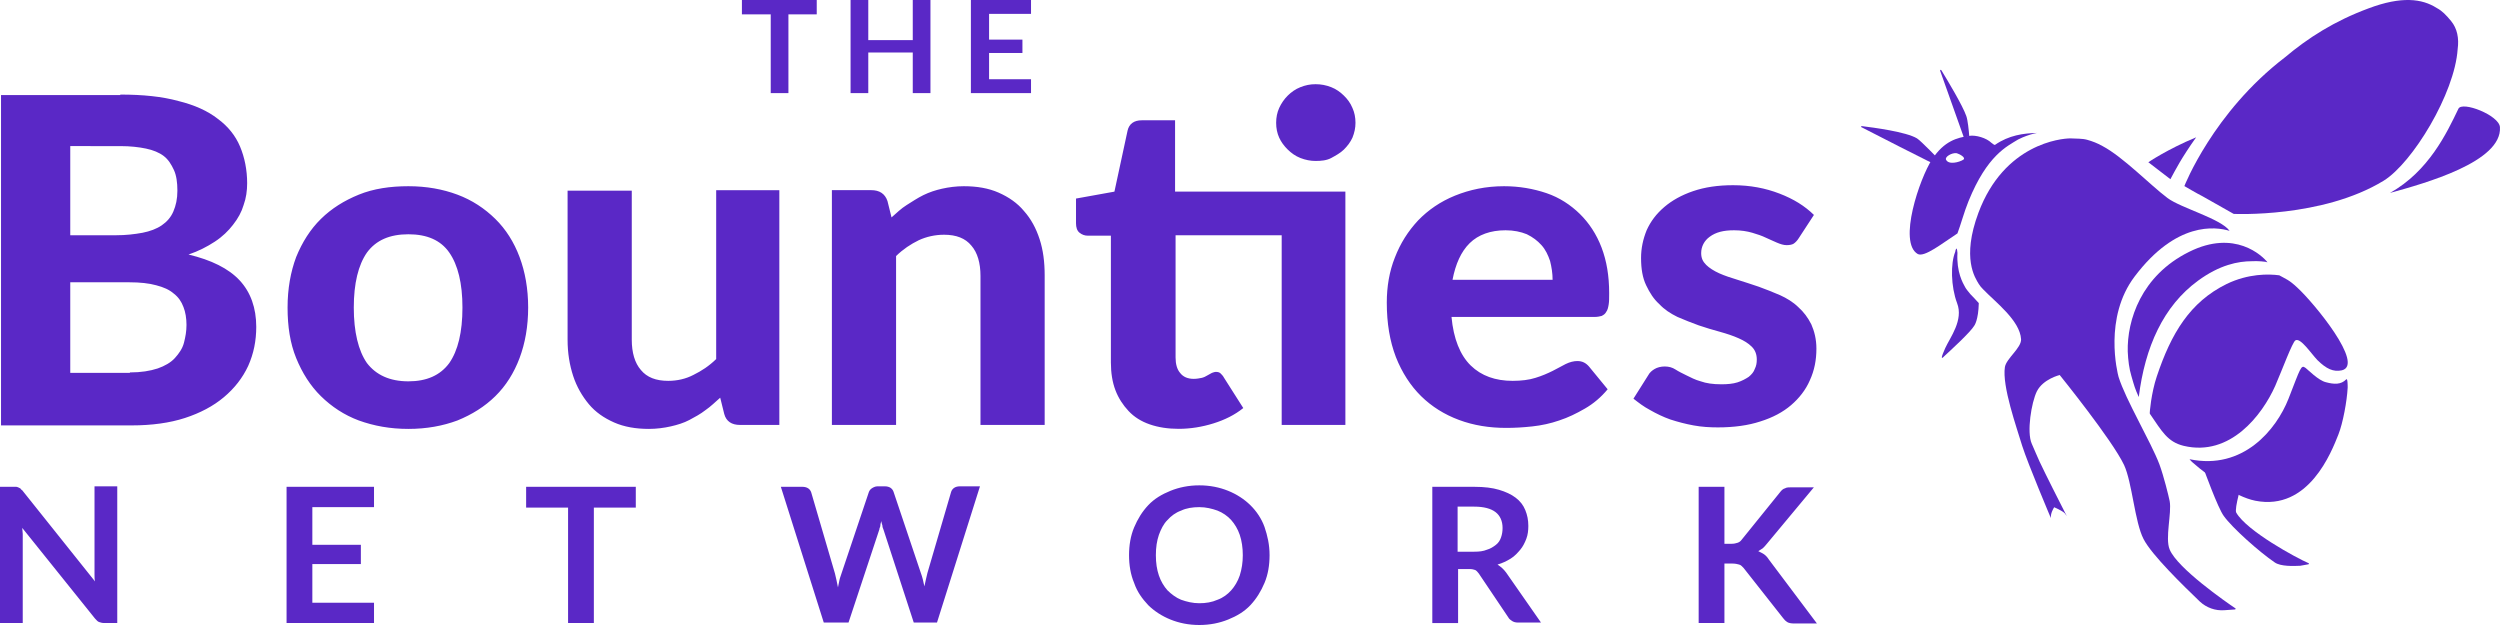
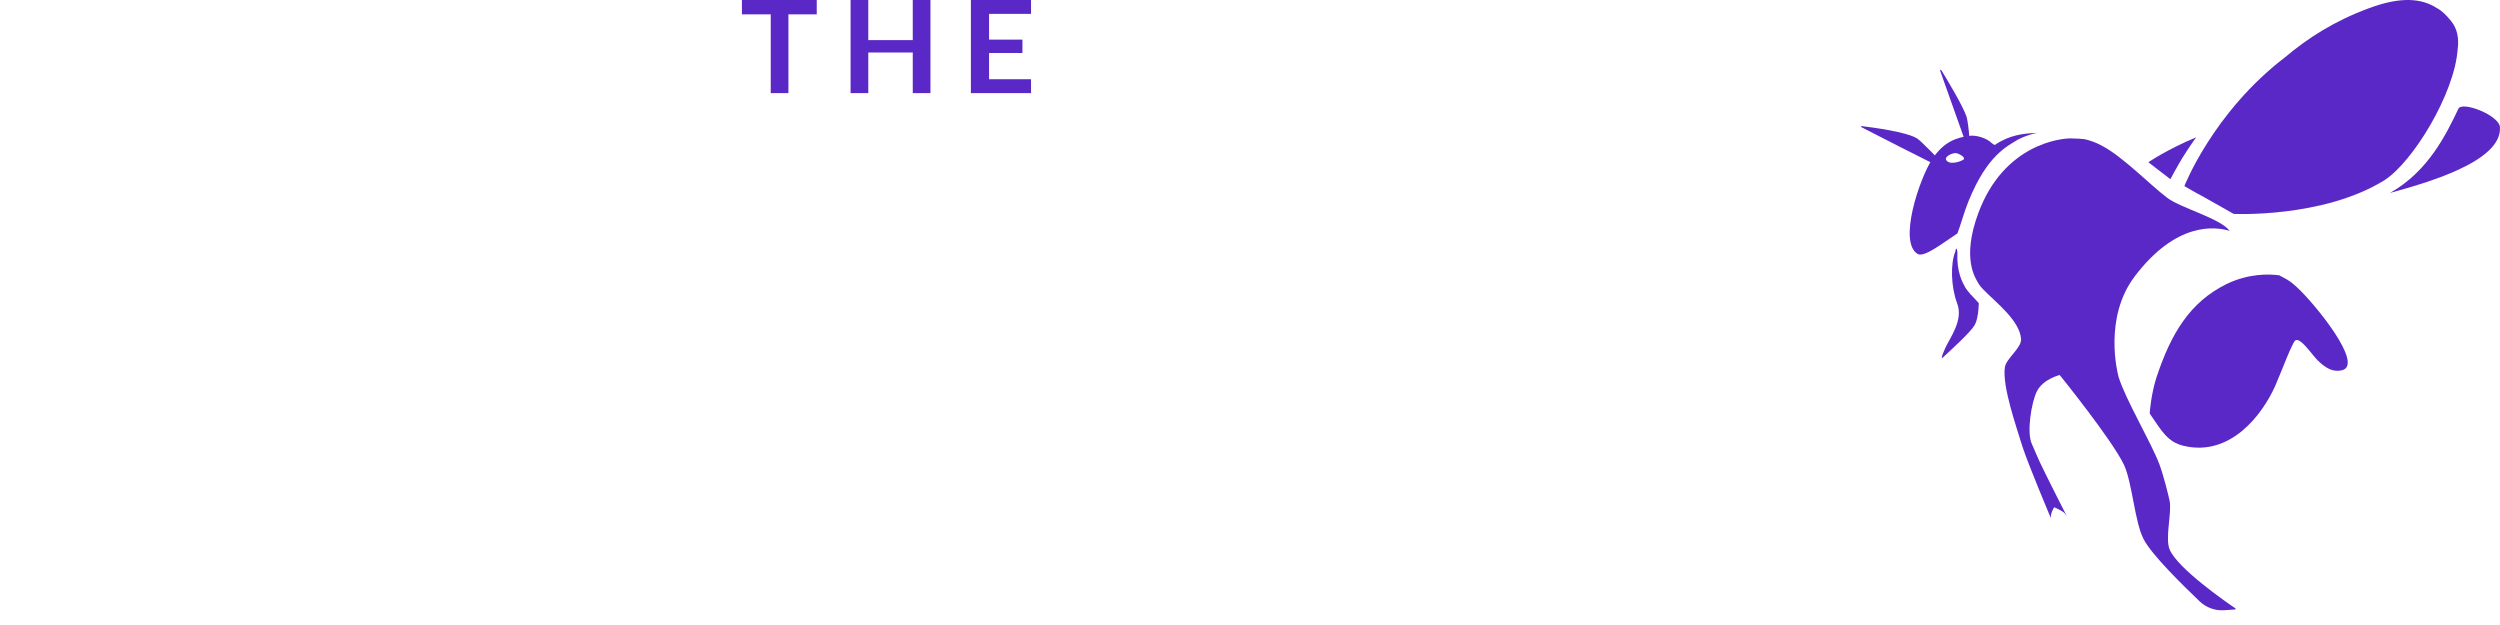
<svg xmlns="http://www.w3.org/2000/svg" width="144" height="36" viewBox="0 0 144 36" fill="none">
  <path d="M123.744 9.345L125.015 10.322C125.354 9.698 125.63 9.136 126.498 7.909C124.846 8.595 123.744 9.345 123.744 9.345Z" fill="#5A28C6" />
  <path d="M113.427 7.825C113.406 7.534 113.343 6.91 113.258 6.681C113.046 6.077 112.199 4.662 111.817 4.038C111.796 3.997 111.733 4.038 111.754 4.08L113.152 8.013C113.194 7.992 113.237 7.95 113.258 7.929C113.3 7.867 113.364 7.846 113.427 7.825Z" fill="#5A28C6" />
  <path d="M111.965 9.24C111.881 9.324 111.732 9.24 111.732 9.24C111.732 9.24 110.631 8.096 110.419 7.971C109.804 7.597 107.919 7.347 107.241 7.264C107.199 7.264 107.178 7.326 107.22 7.326C107.22 7.326 111.669 9.615 111.69 9.573C111.775 9.469 111.881 9.345 111.965 9.24Z" fill="#5A28C6" />
-   <path d="M131.032 32.401C131.371 32.63 132.091 32.609 132.494 32.588L132.96 32.505C133.002 32.505 133.002 32.443 132.981 32.443C132.261 32.131 129.422 30.591 128.808 29.529C128.681 29.301 129.168 27.698 129.168 27.698L126.943 27.032C126.943 27.032 127.748 29.259 128.087 29.717C128.575 30.404 130.142 31.798 131.032 32.401Z" fill="#5A28C6" />
-   <path d="M132.79 21.185C132.536 20.998 132.515 21.185 131.815 22.975C131.116 24.743 129.21 27.095 126.117 26.45C126.223 26.595 126.371 26.699 126.54 26.845C126.689 26.991 127.324 27.449 127.324 27.449C127.324 27.449 128.659 28.593 129.909 28.843C132.981 29.446 134.294 26.034 134.697 25.014C134.951 24.369 135.184 23.12 135.226 22.329C135.226 22.184 135.226 21.768 135.142 21.851C134.845 22.163 134.442 22.142 133.976 22.017C133.531 21.913 132.938 21.289 132.79 21.185Z" fill="#5A28C6" />
  <path d="M141.18 1.208C140.904 0.875 140.671 0.625 140.353 0.459C139.506 -0.082 138.32 -0.228 136.434 0.48C134.464 1.208 132.939 2.186 131.604 3.31C127.473 6.473 125.82 10.718 125.82 10.718C125.82 10.718 126.562 11.155 126.858 11.301C127.557 11.696 128.659 12.32 128.659 12.32C128.659 12.32 133.765 12.57 137.303 10.406C138.955 9.386 141.391 5.391 141.561 2.831C141.646 2.207 141.54 1.645 141.18 1.208Z" fill="#5A28C6" />
  <path d="M143.997 7.326C143.955 6.639 141.815 5.807 141.604 6.265C140.926 7.68 139.888 9.865 137.663 11.113C139.697 10.551 144.125 9.324 143.997 7.326Z" fill="#5A28C6" />
-   <path d="M126.096 14.505C123.32 15.879 122.515 18.459 122.558 20.249C122.579 20.748 122.642 21.247 122.77 21.664C122.939 22.246 122.96 22.35 123.193 22.87C123.553 19.978 124.613 17.627 126.604 16.17C127.854 15.254 128.913 15.046 129.718 15.046C130.015 15.025 130.523 15.067 130.608 15.109C130.311 14.734 128.723 13.194 126.096 14.505Z" fill="#5A28C6" />
  <path d="M132.324 16.565C131.837 16.108 131.688 16.087 131.286 15.858C130.672 15.775 129.506 15.754 128.256 16.357C126.138 17.398 125.058 19.208 124.231 21.684C123.914 22.621 123.808 23.807 123.829 23.828C124.528 24.847 124.846 25.451 125.778 25.68C128.468 26.325 130.311 23.89 131.053 22.225C131.434 21.352 132.049 19.687 132.218 19.604C132.515 19.437 133.108 20.353 133.489 20.748C133.998 21.247 134.4 21.435 134.887 21.331C136.222 21.018 133.299 17.46 132.324 16.565Z" fill="#5A28C6" />
  <path d="M128.765 35.044C128.235 34.69 125.418 32.734 124.973 31.652C124.698 31.007 125.1 29.55 124.973 28.864C124.909 28.551 124.634 27.428 124.38 26.741C123.892 25.451 122.431 23.016 122.028 21.705C121.965 21.476 121.16 18.293 122.96 15.92C125.354 12.757 127.6 13.049 128.426 13.298C127.918 12.591 125.63 11.987 124.846 11.405C123.85 10.655 122.282 9.032 121.096 8.408C120.799 8.242 120.524 8.138 120.227 8.054C119.931 7.971 119.613 7.992 119.253 7.971C118.723 7.971 115.44 8.283 113.957 12.258C112.982 14.88 113.766 16.003 113.978 16.357C114.041 16.461 114.126 16.565 114.232 16.669C114.931 17.398 116.351 18.459 116.414 19.541C116.435 20.041 115.567 20.644 115.482 21.143C115.312 22.246 116.16 24.619 116.478 25.68C116.817 26.741 118.13 29.842 118.13 29.842C118.109 29.571 118.257 29.321 118.321 29.217C118.321 29.217 118.808 29.425 118.935 29.571L119.041 29.717C119.041 29.717 119.02 29.654 118.956 29.55C118.66 28.968 117.834 27.345 117.473 26.575C117.346 26.304 117.177 25.888 117.028 25.555C116.732 24.889 117.007 23.183 117.325 22.538C117.685 21.83 118.639 21.601 118.639 21.601C118.639 21.601 121.668 25.347 122.346 26.783C122.812 27.782 122.96 30.07 123.469 31.049C123.935 31.964 125.757 33.733 126.71 34.649C127.091 35.002 127.6 35.19 128.129 35.148L128.723 35.106C128.765 35.106 128.786 35.065 128.765 35.044Z" fill="#5A28C6" />
  <path d="M113.491 16.94C113.385 16.815 113.236 16.628 113.194 16.544C113.067 16.316 112.686 15.671 112.749 14.568C112.707 14.068 112.622 14.464 112.622 14.505C112.347 15.171 112.368 16.503 112.728 17.46C113.109 18.438 112.325 19.437 112.05 20.041C111.817 20.561 111.775 20.748 111.987 20.519C112.325 20.207 113.512 19.125 113.724 18.75C113.724 18.75 113.957 18.438 113.978 17.46C113.808 17.273 113.639 17.086 113.491 16.94Z" fill="#5A28C6" />
  <path d="M116.245 8.034C116.944 7.68 117.516 7.638 117.283 7.659C116.562 7.68 115.715 7.784 114.91 8.346C114.889 8.366 114.804 8.304 114.698 8.221C114.423 7.95 113.808 7.763 113.427 7.825C112.728 7.929 111.986 8.117 111.287 9.178C110.567 10.281 109.317 13.964 110.461 14.63C110.842 14.838 111.859 14.027 112.749 13.444C112.919 13.007 113.152 12.154 113.385 11.592C114.465 8.928 115.609 8.429 116.245 8.034ZM113.088 9.199C112.855 9.345 112.241 9.511 112.092 9.199C112.008 9.032 112.431 8.783 112.707 8.824C112.855 8.866 113.258 9.074 113.088 9.199Z" fill="#5A28C6" />
-   <path d="M7.482 21.452C8.122 21.452 8.646 21.366 9.083 21.223C9.49 21.081 9.84 20.881 10.073 20.624C10.306 20.367 10.509 20.082 10.597 19.74C10.684 19.398 10.742 19.084 10.742 18.713C10.742 18.342 10.684 17.972 10.568 17.686C10.451 17.372 10.277 17.116 10.015 16.915C9.753 16.687 9.432 16.544 8.996 16.431C8.588 16.317 8.064 16.26 7.453 16.26H4.047V21.479H7.482V21.452ZM4.047 8.415V13.55H6.696C7.249 13.55 7.744 13.493 8.21 13.407C8.646 13.322 9.025 13.179 9.316 12.979C9.607 12.78 9.84 12.523 9.985 12.182C10.131 11.839 10.218 11.468 10.218 10.983C10.218 10.499 10.16 10.099 10.014 9.785C9.869 9.472 9.694 9.186 9.432 8.987C9.17 8.787 8.821 8.644 8.413 8.559C8.006 8.474 7.511 8.416 6.958 8.416L4.047 8.415ZM6.929 5.448C8.239 5.448 9.345 5.562 10.277 5.819C11.208 6.048 11.965 6.39 12.547 6.846C13.13 7.274 13.566 7.816 13.828 8.444C14.09 9.071 14.236 9.784 14.236 10.555C14.236 10.982 14.177 11.411 14.032 11.81C13.915 12.209 13.712 12.58 13.42 12.951C13.159 13.292 12.809 13.635 12.372 13.92C11.936 14.206 11.441 14.463 10.859 14.661C12.169 14.975 13.159 15.46 13.799 16.145C14.439 16.83 14.76 17.742 14.76 18.826C14.76 19.625 14.614 20.367 14.294 21.08C13.974 21.766 13.508 22.364 12.896 22.878C12.285 23.392 11.528 23.791 10.655 24.075C9.782 24.361 8.734 24.503 7.598 24.503H0.059V5.477H6.929V5.448ZM23.522 10.726C24.57 10.726 25.502 10.897 26.346 11.211C27.19 11.525 27.918 12.009 28.529 12.609C29.14 13.208 29.606 13.949 29.927 14.805C30.247 15.661 30.422 16.631 30.422 17.715C30.422 18.8 30.247 19.769 29.927 20.625C29.606 21.48 29.14 22.222 28.529 22.821C27.918 23.421 27.19 23.876 26.346 24.22C25.502 24.533 24.57 24.705 23.522 24.705C22.474 24.705 21.543 24.534 20.669 24.22C19.825 23.906 19.097 23.421 18.486 22.821C17.875 22.222 17.409 21.481 17.059 20.625C16.71 19.769 16.564 18.8 16.564 17.715C16.564 16.631 16.739 15.661 17.059 14.805C17.409 13.949 17.875 13.208 18.486 12.609C19.097 12.009 19.825 11.554 20.669 11.211C21.513 10.868 22.474 10.726 23.522 10.726ZM23.522 21.965C24.57 21.965 25.356 21.624 25.88 20.911C26.375 20.197 26.637 19.142 26.637 17.715C26.637 16.317 26.375 15.262 25.88 14.549C25.385 13.836 24.599 13.494 23.522 13.494C22.445 13.494 21.659 13.836 21.135 14.549C20.64 15.262 20.378 16.317 20.378 17.715C20.378 19.114 20.64 20.197 21.135 20.911C21.659 21.594 22.445 21.965 23.522 21.965ZM44.89 10.954V24.476H42.62C42.153 24.476 41.833 24.276 41.717 23.848L41.484 22.907C41.193 23.163 40.931 23.42 40.64 23.62C40.349 23.848 40.029 24.019 39.709 24.19C39.388 24.361 39.009 24.476 38.632 24.561C38.253 24.647 37.816 24.705 37.38 24.705C36.623 24.705 35.953 24.59 35.371 24.333C34.789 24.076 34.294 23.734 33.916 23.278C33.537 22.821 33.217 22.279 33.013 21.651C32.809 21.024 32.693 20.339 32.693 19.57V10.983H36.39V19.57C36.39 20.311 36.565 20.91 36.914 21.31C37.263 21.737 37.787 21.937 38.486 21.937C39.01 21.937 39.505 21.823 39.941 21.595C40.407 21.367 40.844 21.081 41.252 20.682V10.955L44.89 10.954ZM51.352 12.523C51.644 12.266 51.905 12.009 52.225 11.81C52.546 11.61 52.838 11.411 53.186 11.239C53.535 11.069 53.886 10.954 54.263 10.869C54.642 10.783 55.078 10.726 55.515 10.726C56.272 10.726 56.942 10.84 57.524 11.097C58.106 11.354 58.601 11.697 58.979 12.152C59.387 12.609 59.678 13.151 59.882 13.778C60.086 14.406 60.173 15.091 60.173 15.861V24.475H56.476V15.889C56.476 15.147 56.301 14.548 55.952 14.149C55.603 13.721 55.078 13.521 54.379 13.521C53.855 13.521 53.36 13.635 52.924 13.835C52.458 14.063 52.022 14.349 51.614 14.748V24.475H47.917V10.953H50.187C50.654 10.953 50.974 11.153 51.119 11.581L51.352 12.523ZM77.494 24.476H73.825V13.55H67.713V20.596C67.713 20.967 67.799 21.281 67.974 21.479C68.148 21.708 68.41 21.822 68.76 21.822C68.934 21.822 69.08 21.793 69.226 21.764C69.342 21.736 69.459 21.679 69.547 21.622C69.634 21.564 69.721 21.536 69.808 21.478C69.895 21.451 69.954 21.421 70.041 21.421C70.157 21.421 70.245 21.45 70.303 21.507C70.362 21.564 70.448 21.649 70.507 21.764L71.613 23.504C71.118 23.903 70.536 24.188 69.896 24.387C69.255 24.587 68.586 24.701 67.887 24.701C67.275 24.701 66.723 24.616 66.228 24.445C65.733 24.274 65.325 24.017 65.005 23.674C64.684 23.332 64.423 22.933 64.249 22.477C64.074 22.02 63.987 21.477 63.987 20.879V13.576H62.677C62.473 13.576 62.328 13.519 62.182 13.405C62.036 13.291 61.978 13.091 61.978 12.863V11.437L64.191 11.038L64.947 7.529C65.035 7.129 65.326 6.929 65.762 6.929H67.684V11.037H77.494L77.494 24.476ZM78.076 7.075C78.076 7.361 78.017 7.645 77.901 7.93C77.785 8.187 77.61 8.415 77.407 8.616C77.203 8.816 76.941 8.957 76.679 9.101C76.417 9.243 76.097 9.271 75.776 9.271C75.485 9.271 75.195 9.214 74.903 9.101C74.612 8.987 74.379 8.815 74.175 8.616C73.971 8.416 73.797 8.188 73.681 7.93C73.565 7.674 73.506 7.388 73.506 7.075C73.506 6.761 73.565 6.475 73.681 6.219C73.797 5.963 73.972 5.705 74.175 5.506C74.379 5.306 74.612 5.135 74.903 5.021C75.195 4.907 75.456 4.85 75.776 4.85C76.097 4.85 76.388 4.907 76.679 5.021C76.97 5.135 77.203 5.307 77.407 5.506C77.611 5.705 77.785 5.933 77.901 6.219C78.018 6.475 78.076 6.761 78.076 7.075ZM89.43 16.117C89.43 15.746 89.371 15.376 89.284 15.033C89.168 14.691 89.022 14.377 88.789 14.12C88.556 13.863 88.294 13.663 87.945 13.492C87.595 13.349 87.188 13.264 86.722 13.264C85.849 13.264 85.15 13.52 84.655 14.005C84.16 14.49 83.84 15.203 83.665 16.116H89.43V16.117V16.117ZM83.607 18.257C83.723 19.512 84.102 20.454 84.713 21.052C85.325 21.651 86.14 21.937 87.13 21.937C87.624 21.937 88.091 21.879 88.44 21.765C88.818 21.651 89.138 21.509 89.429 21.366C89.721 21.223 89.953 21.081 90.185 20.967C90.418 20.853 90.651 20.796 90.855 20.796C91.146 20.796 91.349 20.91 91.524 21.109L92.601 22.422C92.222 22.879 91.785 23.25 91.291 23.534C90.796 23.82 90.33 24.048 89.806 24.22C89.312 24.391 88.787 24.505 88.264 24.561C87.74 24.619 87.244 24.647 86.75 24.647C85.789 24.647 84.887 24.504 84.042 24.19C83.197 23.876 82.47 23.42 81.859 22.821C81.247 22.222 80.752 21.453 80.403 20.567C80.054 19.654 79.879 18.628 79.879 17.429C79.879 16.516 80.025 15.632 80.345 14.834C80.665 14.006 81.102 13.322 81.685 12.694C82.266 12.095 82.966 11.61 83.809 11.268C84.654 10.926 85.585 10.726 86.633 10.726C87.506 10.726 88.322 10.869 89.078 11.125C89.835 11.382 90.475 11.81 91 12.323C91.524 12.837 91.96 13.493 92.252 14.263C92.543 15.033 92.688 15.889 92.688 16.887C92.688 17.173 92.688 17.372 92.659 17.543C92.63 17.714 92.601 17.857 92.514 17.971C92.455 18.084 92.368 18.142 92.252 18.199C92.136 18.227 92.019 18.256 91.844 18.256L83.607 18.257ZM103.607 13.721C103.519 13.864 103.403 13.978 103.315 14.035C103.228 14.092 103.082 14.12 102.908 14.12C102.733 14.12 102.559 14.063 102.355 13.978C102.18 13.892 101.947 13.807 101.714 13.692C101.481 13.578 101.219 13.492 100.928 13.406C100.636 13.321 100.287 13.264 99.88 13.264C99.268 13.264 98.832 13.377 98.483 13.634C98.163 13.863 97.988 14.205 97.988 14.576C97.988 14.861 98.076 15.061 98.279 15.261C98.454 15.432 98.716 15.603 99.036 15.746C99.356 15.888 99.705 16.002 100.084 16.117C100.463 16.231 100.87 16.373 101.307 16.516C101.714 16.659 102.121 16.83 102.529 17.001C102.908 17.172 103.285 17.4 103.577 17.686C103.897 17.972 104.13 18.285 104.333 18.685C104.508 19.084 104.625 19.54 104.625 20.082C104.625 20.739 104.509 21.338 104.246 21.908C104.013 22.45 103.635 22.935 103.169 23.334C102.703 23.734 102.121 24.048 101.394 24.276C100.695 24.504 99.88 24.618 98.949 24.618C98.483 24.618 98.017 24.59 97.552 24.504C97.086 24.419 96.65 24.304 96.212 24.162C95.805 24.019 95.397 23.82 95.048 23.62C94.669 23.42 94.379 23.192 94.087 22.964L94.932 21.624C95.019 21.453 95.164 21.338 95.31 21.252C95.456 21.166 95.659 21.109 95.892 21.109C96.125 21.109 96.329 21.167 96.504 21.281C96.678 21.395 96.911 21.509 97.144 21.623C97.378 21.736 97.639 21.879 97.959 21.964C98.28 22.078 98.659 22.135 99.153 22.135C99.502 22.135 99.822 22.107 100.085 22.022C100.347 21.936 100.551 21.822 100.726 21.707C100.9 21.565 101.017 21.422 101.075 21.251C101.162 21.08 101.191 20.909 101.191 20.709C101.191 20.423 101.104 20.167 100.9 19.968C100.696 19.768 100.463 19.625 100.143 19.483C99.823 19.34 99.474 19.226 99.066 19.111C98.659 18.997 98.251 18.883 97.844 18.74C97.436 18.597 97.029 18.426 96.621 18.255C96.214 18.055 95.865 17.828 95.573 17.514C95.253 17.228 95.02 16.858 94.817 16.43C94.613 16.002 94.525 15.488 94.525 14.86C94.525 14.291 94.641 13.776 94.846 13.264C95.079 12.75 95.399 12.322 95.865 11.923C96.301 11.551 96.854 11.237 97.525 11.009C98.194 10.781 98.951 10.668 99.825 10.668C100.814 10.668 101.688 10.838 102.503 11.152C103.318 11.466 103.958 11.865 104.482 12.38L103.607 13.721Z" fill="#5A28C6" />
-   <path d="M0.757 28.041C0.815 28.041 0.873 28.041 0.932 28.041C0.99 28.041 1.019 28.07 1.048 28.07C1.077 28.097 1.106 28.097 1.165 28.127C1.194 28.155 1.223 28.212 1.281 28.241L5.473 33.49C5.444 33.376 5.444 33.233 5.444 33.119C5.444 33.005 5.444 32.891 5.444 32.777V28.013H6.754V35.886H5.997C5.881 35.886 5.793 35.858 5.706 35.828C5.618 35.801 5.56 35.715 5.473 35.629L1.281 30.408C1.281 30.522 1.31 30.637 1.31 30.751C1.31 30.864 1.31 30.979 1.31 31.064V35.885H0V28.041H0.757ZM21.543 28.041V29.211H17.991V31.379H20.786V32.492H17.991V34.716H21.543V35.886H16.506V28.041H21.543ZM36.622 28.041V29.239H34.206V35.886H32.721V29.239H30.305V28.041H36.622ZM44.977 28.041H46.229C46.345 28.041 46.462 28.07 46.55 28.127C46.637 28.184 46.695 28.27 46.724 28.355L48.093 33.033C48.121 33.147 48.151 33.262 48.179 33.404C48.208 33.547 48.238 33.69 48.267 33.832C48.295 33.689 48.325 33.546 48.354 33.404C48.383 33.262 48.441 33.148 48.47 33.033L50.042 28.355C50.071 28.27 50.129 28.184 50.217 28.127C50.304 28.07 50.421 28.013 50.537 28.013H50.974C51.09 28.013 51.206 28.041 51.294 28.098C51.381 28.156 51.439 28.241 51.468 28.327L53.041 33.005C53.128 33.233 53.186 33.489 53.245 33.775C53.273 33.632 53.303 33.489 53.332 33.376C53.361 33.262 53.391 33.12 53.419 33.005L54.787 28.327C54.816 28.241 54.874 28.156 54.962 28.098C55.049 28.041 55.166 28.013 55.282 28.013H56.446L53.971 35.858H52.632L50.885 30.495C50.856 30.438 50.826 30.352 50.826 30.267C50.798 30.181 50.768 30.096 50.768 30.01C50.739 30.096 50.71 30.181 50.71 30.267C50.71 30.352 50.651 30.41 50.651 30.495L48.875 35.858H47.449L44.977 28.041ZM73.127 31.978C73.127 32.548 73.04 33.09 72.836 33.575C72.632 34.06 72.37 34.488 72.021 34.859C71.672 35.23 71.235 35.487 70.74 35.686C70.245 35.886 69.692 36 69.08 36C68.469 36 67.916 35.886 67.421 35.686C66.926 35.487 66.489 35.201 66.14 34.859C65.791 34.487 65.499 34.088 65.325 33.575C65.121 33.09 65.033 32.548 65.033 31.978C65.033 31.408 65.121 30.866 65.325 30.381C65.529 29.896 65.791 29.468 66.14 29.098C66.489 28.727 66.926 28.47 67.421 28.27C67.915 28.07 68.469 27.956 69.08 27.956C69.692 27.956 70.244 28.07 70.74 28.27C71.235 28.47 71.672 28.755 72.021 29.098C72.37 29.44 72.662 29.868 72.836 30.353C73.011 30.866 73.127 31.379 73.127 31.978ZM71.585 31.978C71.585 31.55 71.526 31.151 71.41 30.808C71.294 30.466 71.118 30.181 70.916 29.953C70.712 29.724 70.421 29.525 70.129 29.411C69.809 29.297 69.46 29.211 69.081 29.211C68.702 29.211 68.325 29.268 68.033 29.411C67.713 29.524 67.451 29.724 67.247 29.953C67.014 30.181 66.868 30.495 66.752 30.808C66.636 31.151 66.578 31.522 66.578 31.978C66.578 32.434 66.636 32.805 66.752 33.148C66.868 33.49 67.044 33.775 67.247 34.004C67.48 34.232 67.742 34.431 68.033 34.546C68.354 34.66 68.702 34.746 69.081 34.746C69.46 34.746 69.809 34.689 70.129 34.546C70.449 34.432 70.711 34.232 70.916 34.004C71.119 33.775 71.294 33.49 71.41 33.148C71.526 32.777 71.585 32.406 71.585 31.978ZM83.986 32.834V35.887H82.501V28.041H84.946C85.499 28.041 85.965 28.099 86.343 28.212C86.722 28.326 87.042 28.469 87.304 28.669C87.566 28.869 87.74 29.097 87.857 29.382C87.973 29.668 88.032 29.953 88.032 30.296C88.032 30.551 88.003 30.809 87.915 31.037C87.828 31.265 87.712 31.493 87.567 31.664C87.421 31.835 87.247 32.036 87.013 32.178C86.78 32.321 86.547 32.434 86.257 32.519C86.431 32.633 86.606 32.776 86.752 32.977L88.76 35.858H87.421C87.305 35.858 87.188 35.83 87.1 35.772C87.013 35.715 86.926 35.659 86.867 35.544L85.179 33.034C85.121 32.948 85.033 32.863 84.975 32.834C84.888 32.806 84.8 32.777 84.655 32.777H83.985L83.986 32.834ZM83.986 31.778H84.918C85.209 31.778 85.442 31.75 85.645 31.664C85.849 31.607 86.024 31.493 86.169 31.379C86.315 31.265 86.403 31.122 86.461 30.951C86.52 30.78 86.548 30.609 86.548 30.409C86.548 30.01 86.403 29.696 86.141 29.496C85.879 29.296 85.472 29.182 84.919 29.182H83.958V31.778H83.986V31.778ZM99.385 31.322H99.734C99.88 31.322 99.996 31.294 100.083 31.264C100.171 31.236 100.257 31.178 100.316 31.093L102.529 28.354C102.616 28.241 102.703 28.155 102.82 28.126C102.908 28.069 103.053 28.069 103.199 28.069H104.48L101.773 31.321C101.685 31.434 101.598 31.521 101.54 31.577C101.452 31.635 101.365 31.691 101.278 31.748C101.394 31.805 101.511 31.862 101.598 31.919C101.685 31.976 101.802 32.09 101.889 32.233L104.655 35.913H103.345C103.17 35.913 103.024 35.885 102.937 35.827C102.85 35.77 102.791 35.714 102.704 35.599L100.434 32.718C100.347 32.632 100.288 32.547 100.172 32.518C100.085 32.49 99.939 32.461 99.793 32.461H99.327V35.884H97.843V28.041H99.327V31.323L99.385 31.322Z" fill="#5A28C6" />
  <path d="M47.044 0V0.827H45.413V5.363H44.394V0.827H42.734V0H47.044ZM53.594 5.363H52.575V3.024H50.013V5.363H48.993V0H50.013V2.311H52.575V0H53.594V5.363ZM59.387 0V0.799H56.971V2.282H58.892V3.052H56.971V4.564H59.387V5.363H55.923V0H59.387Z" fill="#5A28C6" />
</svg>